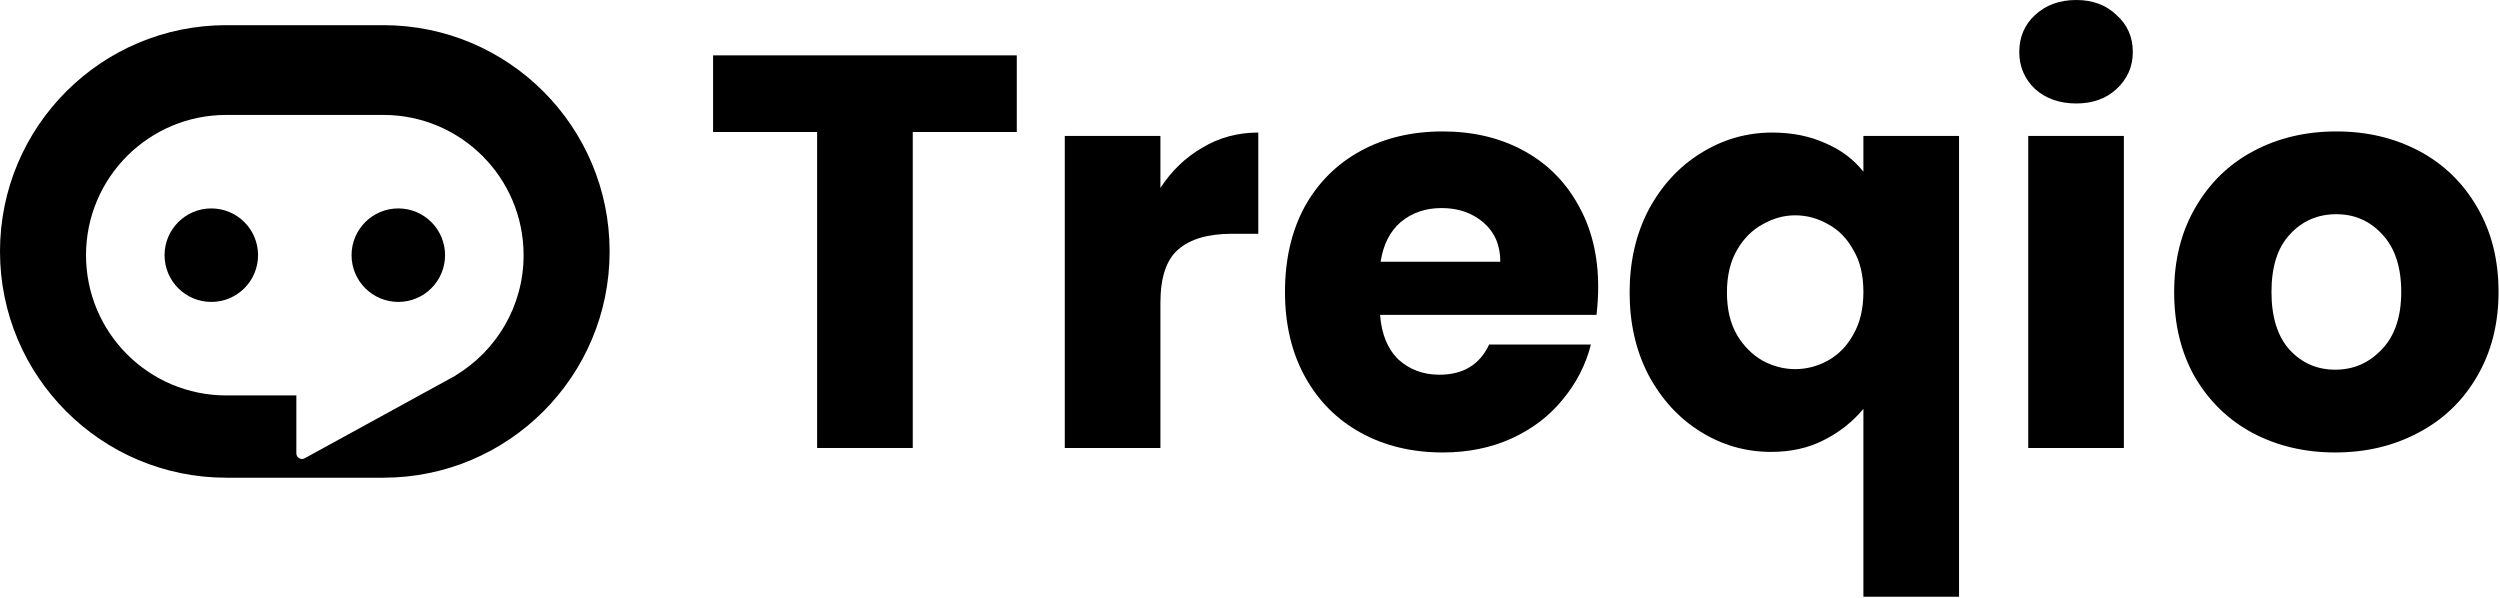
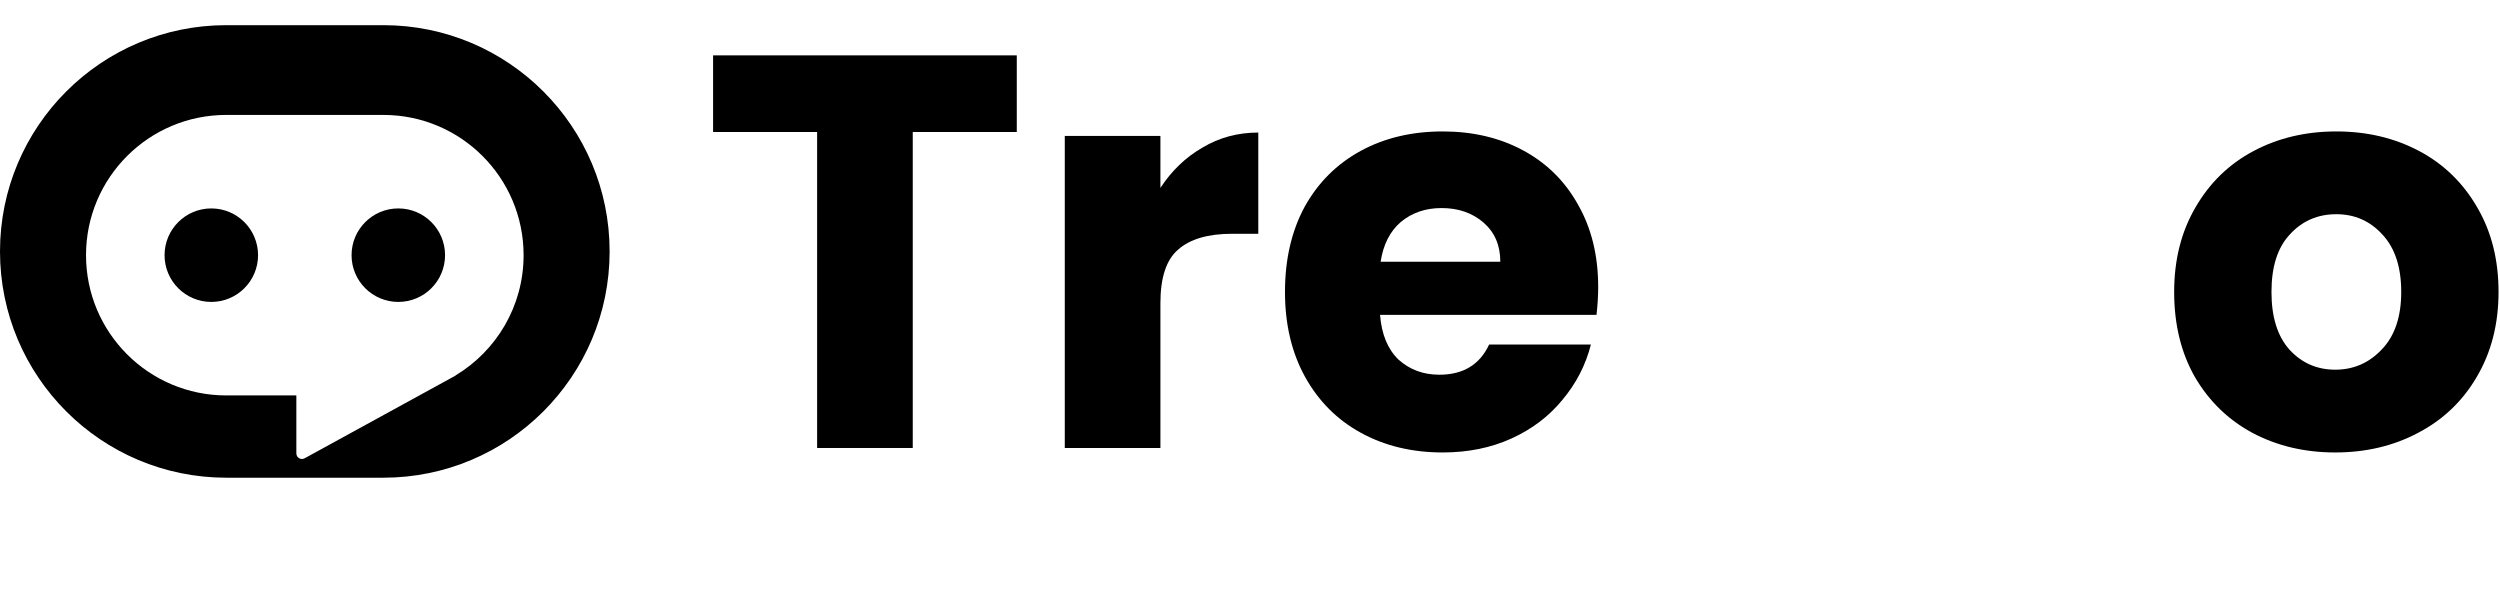
<svg xmlns="http://www.w3.org/2000/svg" width="894" height="214" viewBox="0 0 894 214" fill="none">
  <path d="M835.08 161.8C824.146 161.8 814.28 159.467 805.48 154.8C796.813 150.133 789.946 143.467 784.88 134.8C779.946 126.133 777.48 116 777.48 104.4C777.48 92.933 780.013 82.867 785.08 74.2C790.146 65.4 797.08 58.667 805.88 54C814.68 49.333 824.546 47 835.48 47C846.413 47 856.28 49.333 865.08 54C873.88 58.667 880.813 65.4 885.88 74.2C890.946 82.867 893.48 92.933 893.48 104.4C893.48 115.867 890.88 126 885.68 134.8C880.613 143.467 873.613 150.133 864.68 154.8C855.88 159.467 846.013 161.8 835.08 161.8ZM835.08 132.2C841.613 132.2 847.146 129.8 851.68 125C856.346 120.2 858.68 113.333 858.68 104.4C858.68 95.467 856.413 88.6 851.88 83.8C847.48 79 842.013 76.6 835.48 76.6C828.813 76.6 823.28 79 818.88 83.8C814.48 88.467 812.28 95.333 812.28 104.4C812.28 113.333 814.413 120.2 818.68 125C823.08 129.8 828.546 132.2 835.08 132.2Z" fill="black" />
-   <path d="M742.495 37C736.495 37 731.562 35.267 727.695 31.8C723.962 28.2 722.095 23.8 722.095 18.6C722.095 13.267 723.962 8.867 727.695 5.4C731.562 1.8 736.495 0 742.495 0C748.362 0 753.162 1.8 756.895 5.4C760.762 8.867 762.695 13.267 762.695 18.6C762.695 23.8 760.762 28.2 756.895 31.8C753.162 35.267 748.362 37 742.495 37ZM759.495 48.6V160.2H725.295V48.6H759.495Z" fill="black" />
-   <path d="M582.753 104.6C582.753 93.533 585.02 83.667 589.553 75C594.22 66.333 600.42 59.6 608.153 54.8C616.02 49.867 624.553 47.4 633.753 47.4C640.82 47.4 647.153 48.667 652.753 51.2C658.353 53.6 662.886 57 666.353 61.4V48.6H700.553V213.4H666.353V146.2C662.486 150.867 657.753 154.6 652.153 157.4C646.686 160.2 640.42 161.6 633.353 161.6C624.286 161.6 615.886 159.2 608.153 154.4C600.42 149.6 594.22 142.867 589.553 134.2C585.02 125.533 582.753 115.667 582.753 104.6ZM666.353 104.4C666.353 98.4 665.153 93.4 662.753 89.4C660.486 85.267 657.486 82.2 653.753 80.2C650.02 78.067 646.086 77 641.953 77C637.953 77 634.086 78.067 630.353 80.2C626.62 82.2 623.553 85.267 621.153 89.4C618.753 93.533 617.553 98.6 617.553 104.6C617.553 110.6 618.753 115.667 621.153 119.8C623.553 123.8 626.62 126.867 630.353 129C634.086 131 637.953 132 641.953 132C645.953 132 649.82 131 653.553 129C657.42 126.867 660.486 123.733 662.753 119.6C665.153 115.467 666.353 110.4 666.353 104.4Z" fill="black" />
  <path d="M571.511 102.6C571.511 105.8 571.311 109.133 570.911 112.6H493.511C494.044 119.533 496.244 124.867 500.111 128.6C504.111 132.2 508.978 134 514.711 134C523.244 134 529.178 130.4 532.511 123.2H568.911C567.044 130.533 563.644 137.133 558.711 143C553.911 148.867 547.844 153.467 540.511 156.8C533.178 160.133 524.978 161.8 515.911 161.8C504.978 161.8 495.244 159.467 486.711 154.8C478.178 150.133 471.511 143.467 466.711 134.8C461.911 126.133 459.511 116 459.511 104.4C459.511 92.8 461.844 82.667 466.511 74C471.311 65.333 477.978 58.667 486.511 54C495.044 49.333 504.844 47 515.911 47C526.711 47 536.311 49.267 544.711 53.8C553.111 58.333 559.644 64.8 564.311 73.2C569.111 81.6 571.511 91.4 571.511 102.6ZM536.511 93.6C536.511 87.733 534.511 83.067 530.511 79.6C526.511 76.133 521.511 74.4 515.511 74.4C509.778 74.4 504.911 76.067 500.911 79.4C497.044 82.733 494.644 87.467 493.711 93.6H536.511Z" fill="black" />
  <path d="M414.964 67.2C418.964 61.067 423.964 56.267 429.964 52.8C435.964 49.2 442.631 47.4 449.964 47.4V83.6H440.564C432.031 83.6 425.631 85.467 421.364 89.2C417.097 92.8 414.964 99.2 414.964 108.4V160.2H380.764V48.6H414.964V67.2Z" fill="black" />
  <path d="M363.6 19.8V47.2H326.4V160.2H292.2V47.2H255V19.8H363.6Z" fill="black" />
  <path d="M137.085 9C181.772 9 217.999 45.227 217.999 89.914C217.999 134.601 181.772 170.827 137.085 170.827H80.914C36.227 170.827 0 134.601 0 89.914C0 45.227 36.227 9 80.914 9H137.085ZM80.914 41.099C53.215 41.099 30.761 63.553 30.761 91.252C30.761 118.95 53.215 141.405 80.914 141.405H105.974V162.132C105.974 163.651 107.602 164.615 108.935 163.886L162.994 134.261L162.882 134.268C177.474 125.498 187.238 109.516 187.238 91.252C187.238 63.553 164.785 41.099 137.086 41.099H80.914Z" fill="black" />
  <circle cx="75.564" cy="91.251" r="16.718" fill="black" />
  <circle cx="142.435" cy="91.251" r="16.718" fill="black" />
</svg>